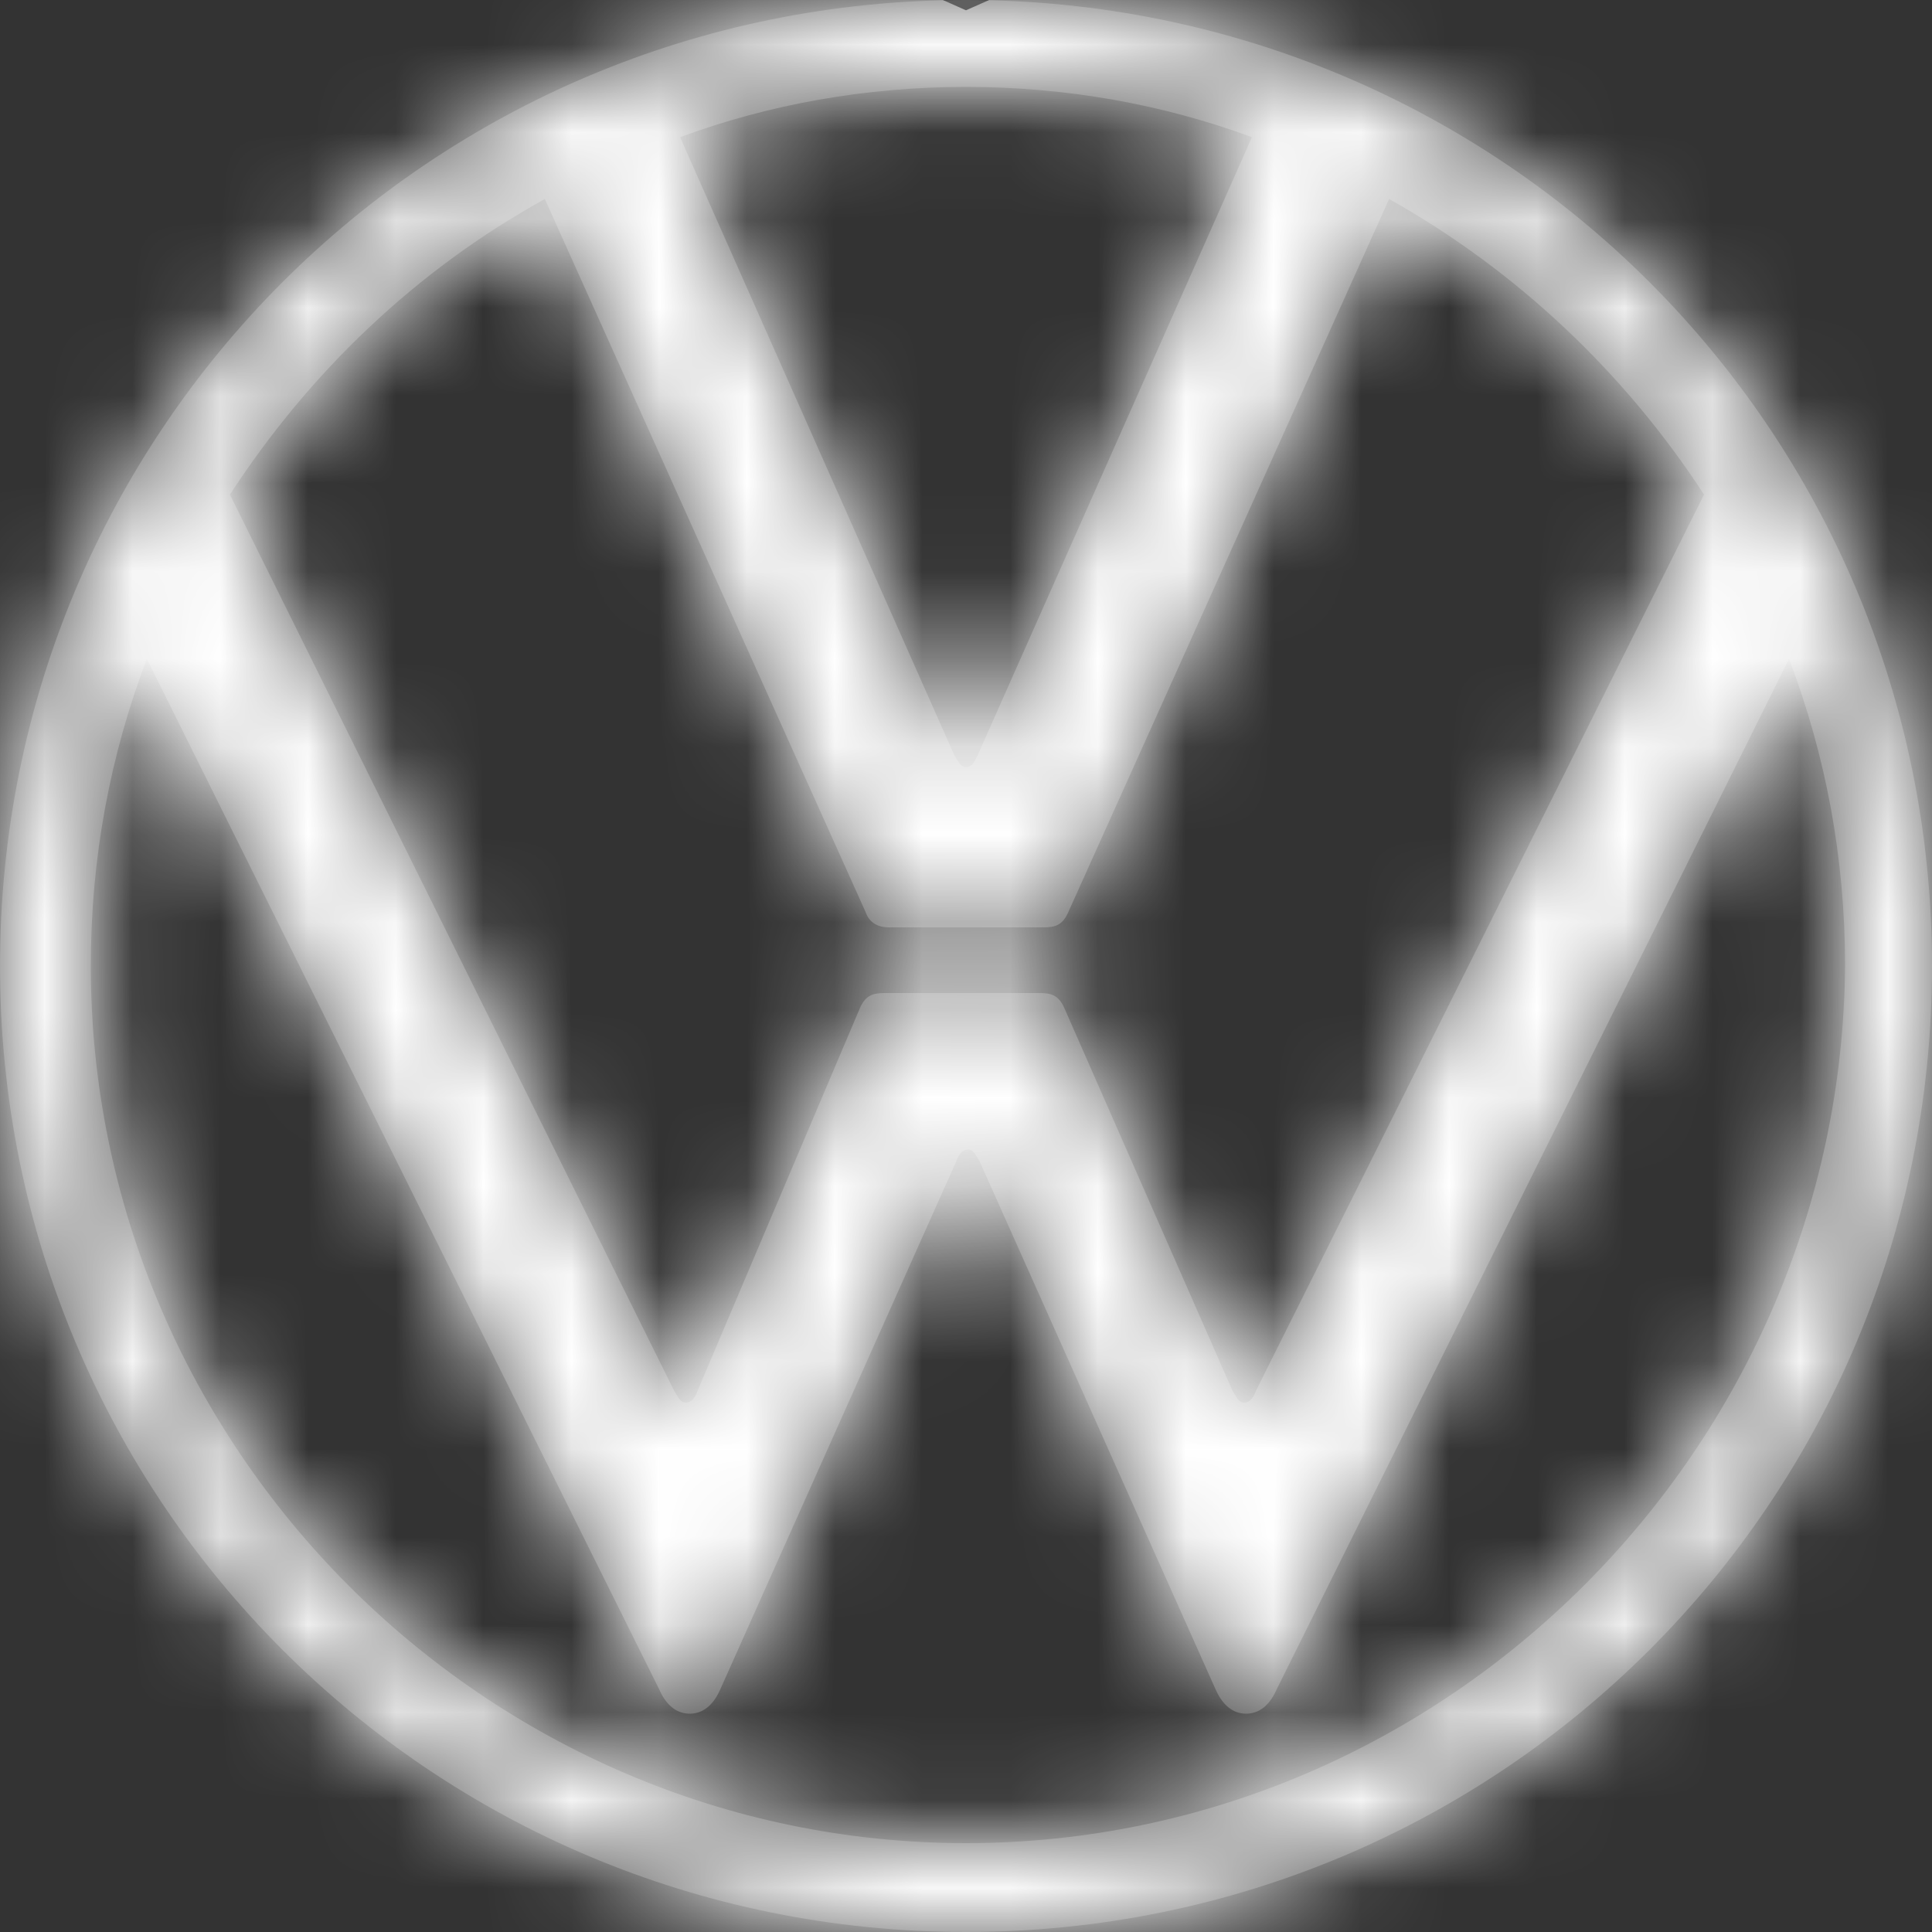
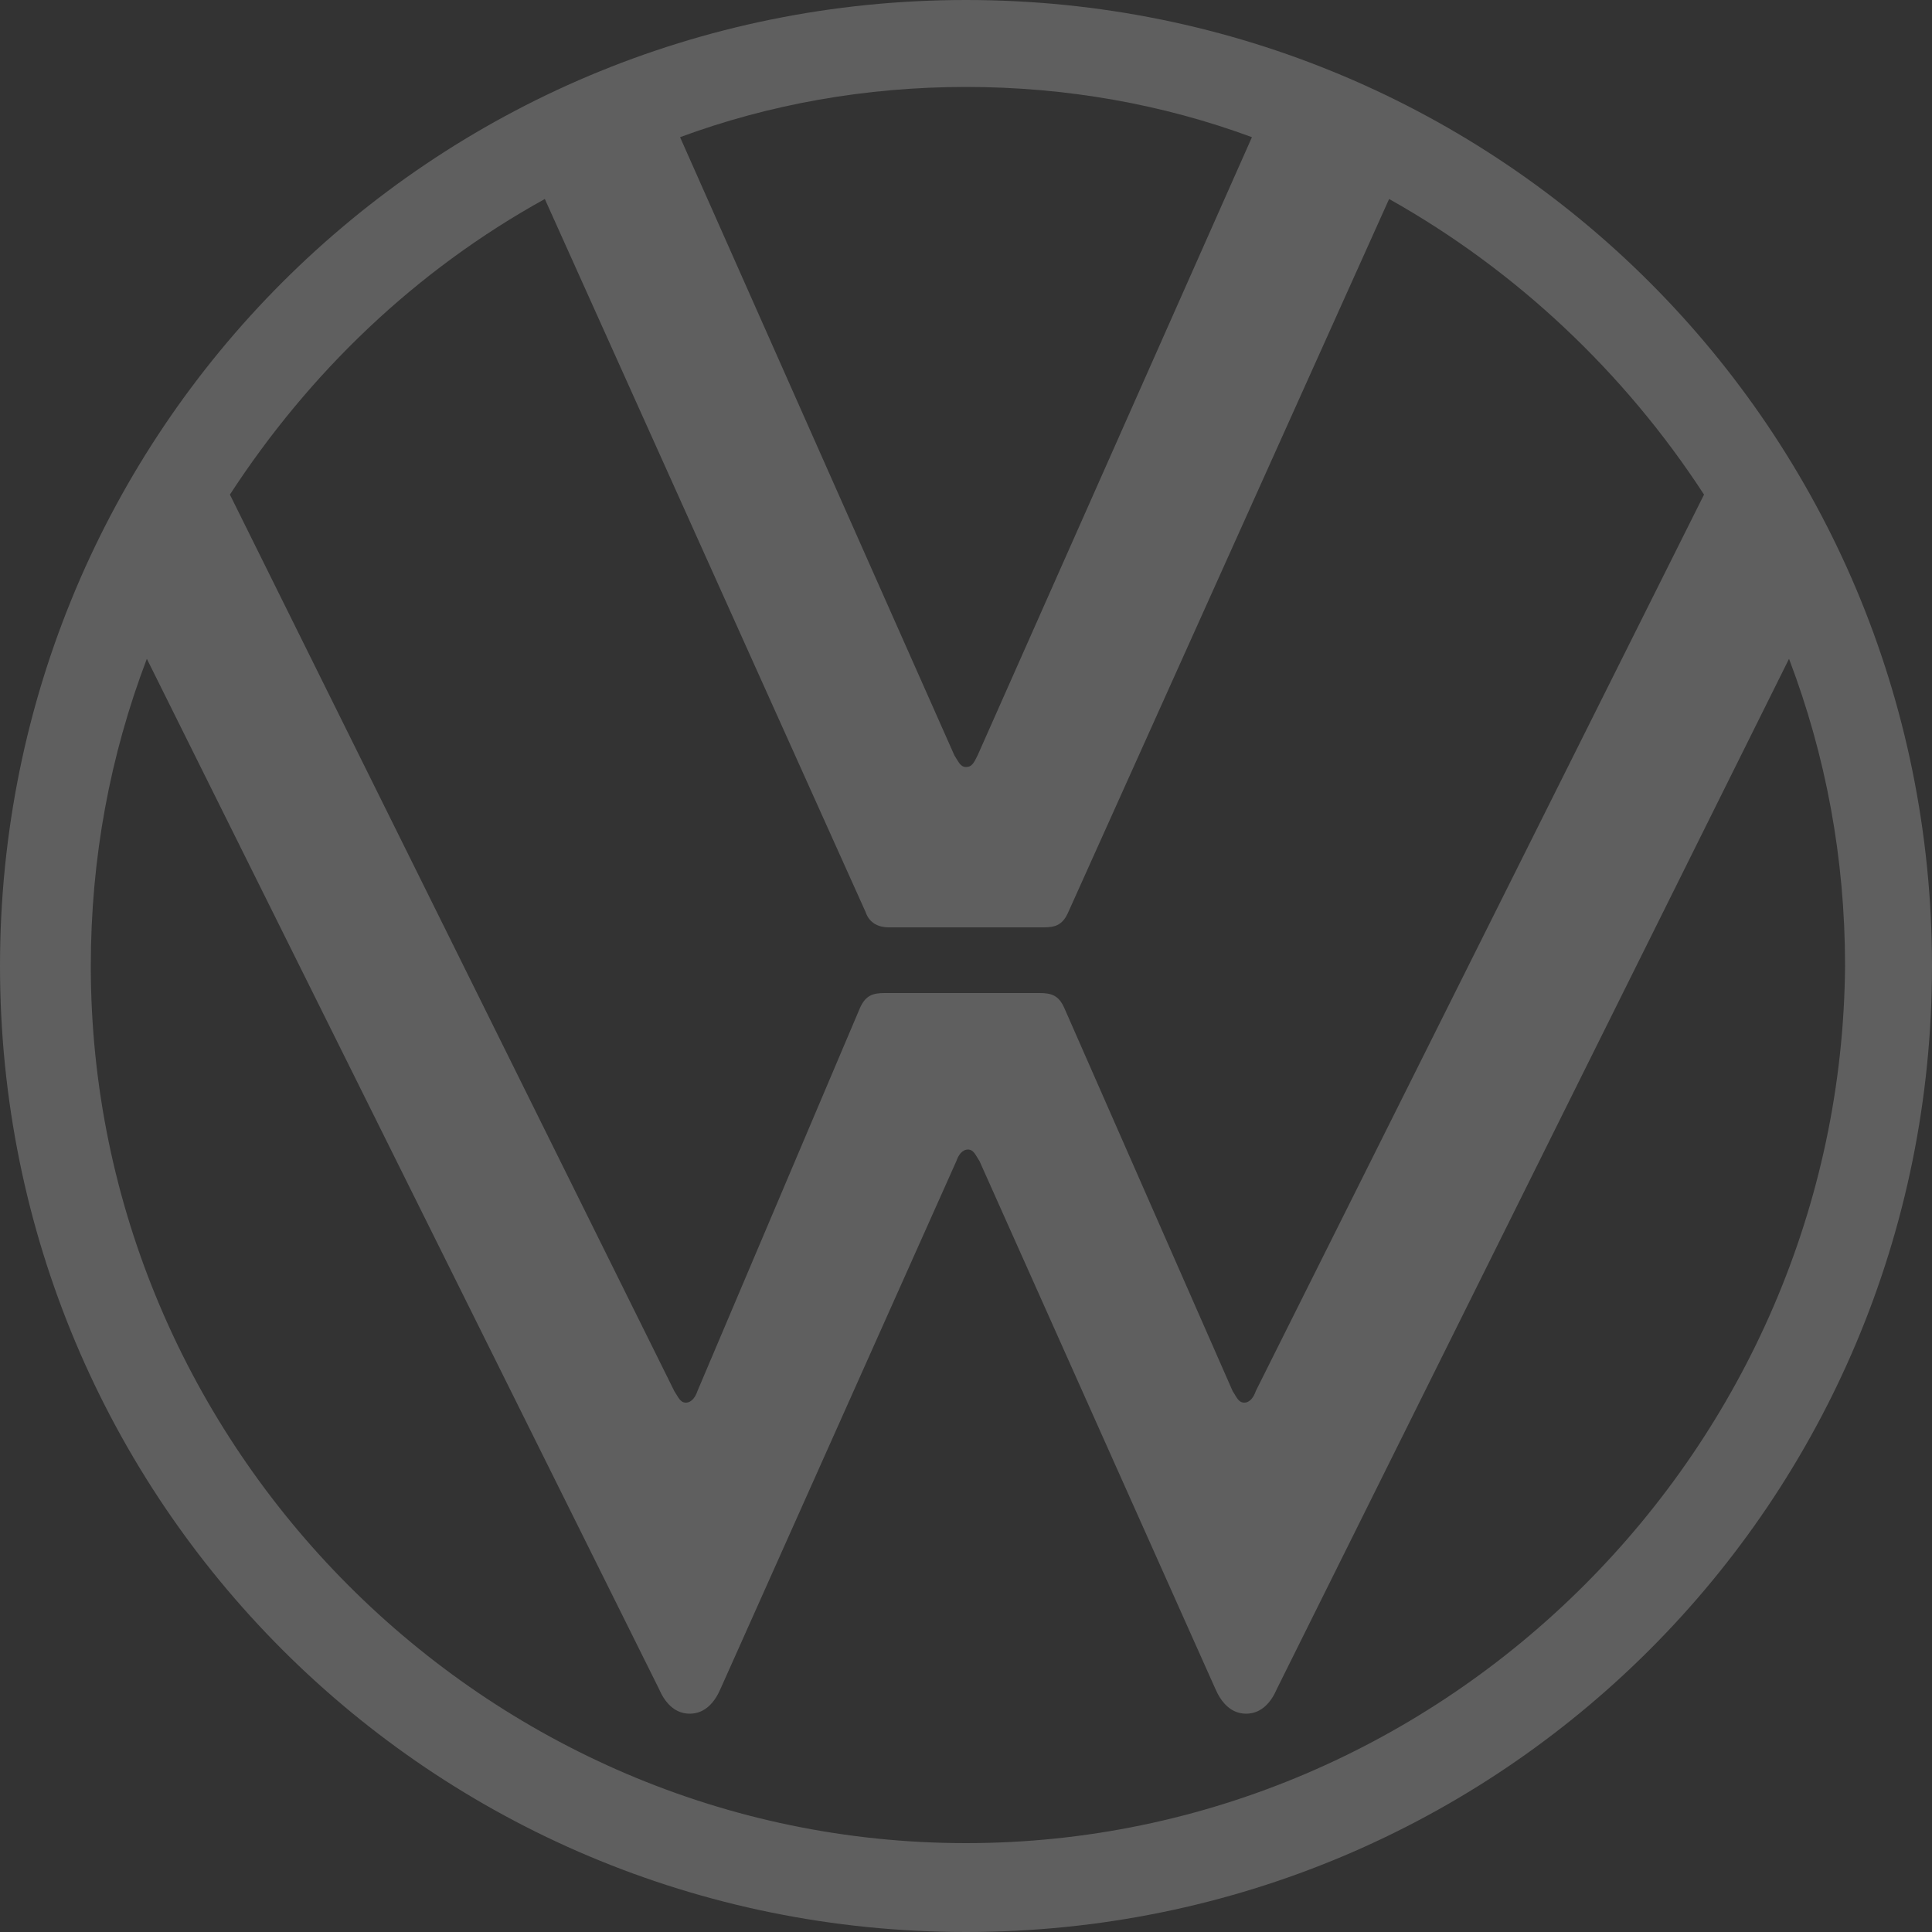
<svg xmlns="http://www.w3.org/2000/svg" width="22" height="22" viewBox="0 0 22 22" fill="none">
  <rect x="0" y="0" width="22" height="22" fill="#333333" stroke="none" />
  <mask id="path-1-inside-1_284_1812" fill="white">
-     <path d="M11 20.988C5.522 20.988 1.034 16.478 1.034 11C1.034 9.768 1.254 8.602 1.672 7.502L7.502 19.228C7.568 19.382 7.678 19.514 7.854 19.514C8.03 19.514 8.14 19.382 8.206 19.228L10.89 13.222C10.912 13.156 10.956 13.09 11.022 13.09C11.088 13.09 11.11 13.156 11.154 13.222L13.838 19.228C13.904 19.382 14.014 19.514 14.19 19.514C14.366 19.514 14.476 19.382 14.542 19.228L20.372 7.502C20.79 8.602 21.01 9.768 21.01 11C20.966 16.478 16.478 20.988 11 20.988ZM11 8.734C10.934 8.734 10.912 8.668 10.868 8.602L7.744 1.562C8.756 1.188 9.856 0.99 11 0.99C12.144 0.99 13.244 1.188 14.256 1.562L11.132 8.602C11.088 8.69 11.066 8.734 11 8.734ZM7.81 15.972C7.744 15.972 7.722 15.906 7.678 15.84L2.618 5.632C3.52 4.246 4.73 3.08 6.204 2.266L9.856 10.384C9.9 10.516 10.01 10.56 10.12 10.56H11.88C12.012 10.56 12.1 10.538 12.166 10.384L15.818 2.266C17.27 3.08 18.502 4.246 19.404 5.632L14.3 15.84C14.278 15.906 14.234 15.972 14.168 15.972C14.102 15.972 14.08 15.906 14.036 15.84L12.122 11.484C12.056 11.33 11.968 11.308 11.836 11.308H10.076C9.944 11.308 9.856 11.33 9.79 11.484L7.942 15.84C7.92 15.906 7.876 15.972 7.81 15.972ZM11 22C17.094 22 22 17.094 22 11C22 4.906 17.094 0 11 0C4.906 0 0 4.906 0 11C0 17.094 4.906 22 11 22Z" />
-   </mask>
+     </mask>
  <path d="M11 20.988C5.522 20.988 1.034 16.478 1.034 11C1.034 9.768 1.254 8.602 1.672 7.502L7.502 19.228C7.568 19.382 7.678 19.514 7.854 19.514C8.03 19.514 8.14 19.382 8.206 19.228L10.89 13.222C10.912 13.156 10.956 13.09 11.022 13.09C11.088 13.09 11.11 13.156 11.154 13.222L13.838 19.228C13.904 19.382 14.014 19.514 14.19 19.514C14.366 19.514 14.476 19.382 14.542 19.228L20.372 7.502C20.79 8.602 21.01 9.768 21.01 11C20.966 16.478 16.478 20.988 11 20.988ZM11 8.734C10.934 8.734 10.912 8.668 10.868 8.602L7.744 1.562C8.756 1.188 9.856 0.99 11 0.99C12.144 0.99 13.244 1.188 14.256 1.562L11.132 8.602C11.088 8.69 11.066 8.734 11 8.734ZM7.81 15.972C7.744 15.972 7.722 15.906 7.678 15.84L2.618 5.632C3.52 4.246 4.73 3.08 6.204 2.266L9.856 10.384C9.9 10.516 10.01 10.56 10.12 10.56H11.88C12.012 10.56 12.1 10.538 12.166 10.384L15.818 2.266C17.27 3.08 18.502 4.246 19.404 5.632L14.3 15.84C14.278 15.906 14.234 15.972 14.168 15.972C14.102 15.972 14.08 15.906 14.036 15.84L12.122 11.484C12.056 11.33 11.968 11.308 11.836 11.308H10.076C9.944 11.308 9.856 11.33 9.79 11.484L7.942 15.84C7.92 15.906 7.876 15.972 7.81 15.972ZM11 22C17.094 22 22 17.094 22 11C22 4.906 17.094 0 11 0C4.906 0 0 4.906 0 11C0 17.094 4.906 22 11 22Z" fill="#5F5F5F" />
-   <path d="M1.672 7.502L23.414 -3.308L-1.304 -53.023L-21.026 -1.123L1.672 7.502ZM7.502 19.228L29.82 9.663L29.55 9.033L29.244 8.418L7.502 19.228ZM8.206 19.228L-13.962 9.321L-14.038 9.492L-14.112 9.663L8.206 19.228ZM10.89 13.222L33.058 23.129L33.547 22.036L33.925 20.9L10.89 13.222ZM11.154 13.222L33.322 3.315L32.489 1.452L31.357 -0.247L11.154 13.222ZM13.838 19.228L36.156 9.663L36.082 9.492L36.006 9.321L13.838 19.228ZM14.542 19.228L-7.2 8.418L-7.506 9.033L-7.776 9.663L14.542 19.228ZM20.372 7.502L43.07 -1.123L23.348 -53.023L-1.37 -3.308L20.372 7.502ZM21.01 11L45.29 11.195L45.291 11.098V11H21.01ZM10.868 8.602L-11.326 18.451L-10.485 20.346L-9.335 22.071L10.868 8.602ZM7.744 1.562L-0.673 -21.214L-24.947 -12.243L-14.45 11.411L7.744 1.562ZM14.256 1.562L36.45 11.411L46.947 -12.243L22.673 -21.214L14.256 1.562ZM11.132 8.602L32.85 19.461L33.1 18.961L33.326 18.451L11.132 8.602ZM7.678 15.84L-14.077 26.624L-13.387 28.016L-12.525 29.309L7.678 15.84ZM2.618 5.632L-17.733 -7.612L-25.291 4.001L-19.137 16.416L2.618 5.632ZM6.204 2.266L28.348 -7.696L17.536 -31.73L-5.534 -18.989L6.204 2.266ZM9.856 10.384L32.891 2.706L32.503 1.541L32 0.422L9.856 10.384ZM12.166 10.384L-9.978 0.422L-10.067 0.62L-10.152 0.819L12.166 10.384ZM15.818 2.266L27.692 -18.914L4.556 -31.884L-6.326 -7.696L15.818 2.266ZM19.404 5.632L41.122 16.491L47.343 4.048L39.755 -7.612L19.404 5.632ZM14.3 15.84L-7.418 4.981L-8.189 6.525L-8.735 8.162L14.3 15.84ZM14.036 15.84L-8.194 25.608L-7.342 27.547L-6.167 29.309L14.036 15.84ZM12.122 11.484L-10.196 21.049L-10.152 21.151L-10.108 21.252L12.122 11.484ZM9.79 11.484L-12.528 1.919L-12.546 1.96L-12.563 2.001L9.79 11.484ZM7.942 15.84L-14.411 6.357L-14.788 7.246L-15.093 8.162L7.942 15.84ZM11 -3.293C19.002 -3.293 25.315 3.138 25.315 11H-23.247C-23.247 29.819 -7.958 45.269 11 45.269V-3.293ZM25.315 11C25.315 12.727 24.994 14.483 24.37 16.127L-21.026 -1.123C-22.486 2.721 -23.247 6.809 -23.247 11H25.315ZM-20.07 18.312L-14.24 30.038L29.244 8.418L23.414 -3.308L-20.07 18.312ZM-14.816 28.793C-13.513 31.833 -7.243 43.795 7.854 43.795V-4.767C14.494 -4.767 20.075 -2.062 23.927 1.423C27.339 4.51 29.032 7.824 29.82 9.663L-14.816 28.793ZM7.854 43.795C22.951 43.795 29.221 31.833 30.524 28.793L-14.112 9.663C-13.324 7.824 -11.631 4.51 -8.219 1.423C-4.367 -2.062 1.214 -4.767 7.854 -4.767V43.795ZM30.374 29.135L33.058 23.129L-11.278 3.315L-13.962 9.321L30.374 29.135ZM33.925 20.9C33.284 22.824 31.939 26.055 29.087 29.263C26.047 32.684 19.952 37.371 11.022 37.371V-11.191C2.026 -11.191 -4.124 -6.471 -7.208 -3C-10.104 0.257 -11.482 3.554 -12.145 5.544L33.925 20.9ZM11.022 37.371C6.666 37.371 2.358 36.194 -1.428 33.922C-4.89 31.845 -7.021 29.388 -8.07 28.038C-8.621 27.33 -9.025 26.728 -9.262 26.363C-9.495 26.004 -9.665 25.718 -9.697 25.666C-9.891 25.343 -9.473 26.055 -9.049 26.691L31.357 -0.247C31.759 0.356 32.158 1.035 31.945 0.681C31.904 0.613 31.724 0.313 31.483 -0.06C31.237 -0.44 30.824 -1.055 30.263 -1.776C29.194 -3.15 27.042 -5.628 23.557 -7.72C19.747 -10.006 15.411 -11.191 11.022 -11.191V37.371ZM-11.014 23.129L-8.33 29.135L36.006 9.321L33.322 3.315L-11.014 23.129ZM-8.48 28.793C-7.177 31.833 -0.907 43.795 14.19 43.795V-4.767C20.83 -4.767 26.411 -2.062 30.263 1.423C33.675 4.51 35.368 7.824 36.156 9.663L-8.48 28.793ZM14.19 43.795C29.287 43.795 35.557 31.833 36.86 28.793L-7.776 9.663C-6.988 7.824 -5.295 4.51 -1.883 1.423C1.969 -2.062 7.55 -4.767 14.19 -4.767V43.795ZM36.284 30.038L42.114 18.312L-1.37 -3.308L-7.2 8.418L36.284 30.038ZM-2.326 16.127C-2.95 14.483 -3.271 12.727 -3.271 11H45.291C45.291 6.809 44.53 2.721 43.07 -1.123L-2.326 16.127ZM-3.27 10.805C-3.209 3.133 2.961 -3.293 11 -3.293V45.269C29.995 45.269 45.141 29.823 45.29 11.195L-3.27 10.805ZM11 -15.547C15.356 -15.547 19.664 -14.37 23.45 -12.098C26.912 -10.021 29.043 -7.564 30.092 -6.214C30.643 -5.506 31.047 -4.904 31.284 -4.538C31.517 -4.18 31.688 -3.894 31.719 -3.842C31.913 -3.519 31.495 -4.231 31.071 -4.867L-9.335 22.071C-9.737 21.468 -10.136 20.789 -9.923 21.143C-9.882 21.211 -9.702 21.511 -9.461 21.884C-9.215 22.264 -8.802 22.879 -8.241 23.6C-7.172 24.974 -5.02 27.452 -1.535 29.544C2.275 31.83 6.611 33.015 11 33.015V-15.547ZM33.062 -1.247L29.938 -8.287L-14.45 11.411L-11.326 18.451L33.062 -1.247ZM16.161 24.338C14.416 24.983 12.661 25.271 11 25.271V-23.291C7.051 -23.291 3.096 -22.607 -0.673 -21.214L16.161 24.338ZM11 25.271C9.339 25.271 7.584 24.983 5.839 24.338L22.673 -21.214C18.904 -22.607 14.949 -23.291 11 -23.291V25.271ZM-7.938 -8.287L-11.062 -1.247L33.326 18.451L36.45 11.411L-7.938 -8.287ZM-10.586 -2.257C-10.675 -2.079 -10.401 -2.639 -10.061 -3.244C-9.72 -3.849 -8.781 -5.481 -7.199 -7.288C-5.458 -9.279 -2.806 -11.642 0.947 -13.357C4.693 -15.07 8.245 -15.547 11 -15.547V33.015C13.788 33.015 17.367 32.532 21.137 30.809C24.914 29.082 27.587 26.703 29.348 24.69C30.948 22.861 31.906 21.202 32.265 20.564C32.478 20.184 32.638 19.877 32.717 19.723C32.76 19.639 32.795 19.571 32.815 19.531C32.833 19.494 32.85 19.461 32.85 19.461L-10.586 -2.257ZM7.81 -8.309C12.166 -8.309 16.474 -7.132 20.26 -4.86C23.722 -2.783 25.853 -0.326 26.902 1.024C27.453 1.732 27.857 2.334 28.094 2.7C28.327 3.058 28.497 3.344 28.529 3.396C28.723 3.719 28.305 3.007 27.881 2.371L-12.525 29.309C-12.927 28.706 -13.326 28.027 -13.113 28.381C-13.072 28.449 -12.892 28.749 -12.651 29.122C-12.405 29.502 -11.992 30.117 -11.431 30.838C-10.362 32.212 -8.21 34.69 -4.725 36.782C-0.915 39.068 3.421 40.253 7.81 40.253V-8.309ZM29.433 5.056L24.373 -5.152L-19.137 16.416L-14.077 26.624L29.433 5.056ZM22.969 18.876C21.846 20.602 20.179 22.286 17.942 23.521L-5.534 -18.989C-10.719 -16.126 -14.806 -12.11 -17.733 -7.612L22.969 18.876ZM-15.94 12.228L-12.288 20.346L32 0.422L28.348 -7.696L-15.94 12.228ZM-13.179 18.062C-11.343 23.57 -7.567 28.38 -2.348 31.45C2.408 34.248 7.032 34.841 10.12 34.841V-13.721C13.098 -13.721 17.612 -13.15 22.274 -10.407C27.4 -7.392 31.099 -2.67 32.891 2.706L-13.179 18.062ZM10.12 34.841H11.88V-13.721H10.12V34.841ZM11.88 34.841C12.62 34.841 17.801 34.958 23.409 31.989C29.871 28.568 33.05 23.295 34.484 19.949L-10.152 0.819C-8.784 -2.373 -5.682 -7.558 0.687 -10.93C6.201 -13.849 11.272 -13.721 11.88 -13.721V34.841ZM34.31 20.346L37.962 12.228L-6.326 -7.696L-9.978 0.422L34.31 20.346ZM3.944 23.446C1.9 22.3 0.249 20.715 -0.947 18.876L39.755 -7.612C36.755 -12.223 32.639 -16.14 27.692 -18.914L3.944 23.446ZM-2.314 -5.227L-7.418 4.981L36.018 26.699L41.122 16.491L-2.314 -5.227ZM-8.735 8.162C-8.094 6.238 -6.749 3.007 -3.897 -0.201C-0.857 -3.622 5.238 -8.309 14.168 -8.309V40.253C23.164 40.253 29.314 35.533 32.398 32.062C35.294 28.805 36.672 25.508 37.335 23.518L-8.735 8.162ZM14.168 -8.309C18.524 -8.309 22.832 -7.132 26.618 -4.86C30.08 -2.783 32.211 -0.326 33.26 1.024C33.811 1.732 34.215 2.334 34.452 2.7C34.685 3.058 34.855 3.344 34.887 3.396C35.081 3.719 34.663 3.007 34.239 2.371L-6.167 29.309C-6.569 28.706 -6.968 28.027 -6.755 28.381C-6.714 28.449 -6.534 28.749 -6.293 29.122C-6.047 29.502 -5.634 30.117 -5.073 30.838C-4.004 32.212 -1.852 34.69 1.633 36.782C5.443 39.068 9.779 40.253 14.168 40.253V-8.309ZM36.266 6.072L34.352 1.716L-10.108 21.252L-8.194 25.608L36.266 6.072ZM34.44 1.919C33.006 -1.427 29.827 -6.7 23.365 -10.121C17.756 -13.09 12.576 -12.973 11.836 -12.973V35.589C11.228 35.589 6.157 35.717 0.643 32.798C-5.726 29.426 -8.828 24.241 -10.196 21.049L34.44 1.919ZM11.836 -12.973H10.076V35.589H11.836V-12.973ZM10.076 -12.973C9.336 -12.973 4.156 -13.09 -1.452 -10.121C-7.915 -6.7 -11.094 -1.427 -12.528 1.919L32.108 21.049C30.74 24.241 27.638 29.426 21.269 32.798C15.755 35.717 10.684 35.589 10.076 35.589V-12.973ZM-12.563 2.001L-14.411 6.357L30.295 25.323L32.143 20.967L-12.563 2.001ZM-15.093 8.162C-14.452 6.238 -13.107 3.007 -10.255 -0.201C-7.215 -3.622 -1.12 -8.309 7.81 -8.309V40.253C16.806 40.253 22.956 35.533 26.041 32.062C28.936 28.805 30.314 25.508 30.977 23.518L-15.093 8.162ZM11 46.281C30.504 46.281 46.281 30.504 46.281 11H-2.281C-2.281 3.684 3.684 -2.281 11 -2.281V46.281ZM46.281 11C46.281 -8.504 30.504 -24.281 11 -24.281V24.281C3.684 24.281 -2.281 18.316 -2.281 11H46.281ZM11 -24.281C-8.504 -24.281 -24.281 -8.504 -24.281 11H24.281C24.281 18.316 18.316 24.281 11 24.281V-24.281ZM-24.281 11C-24.281 30.504 -8.504 46.281 11 46.281V-2.281C18.316 -2.281 24.281 3.684 24.281 11H-24.281Z" fill="white" mask="url(#path-1-inside-1_284_1812)" />
</svg>